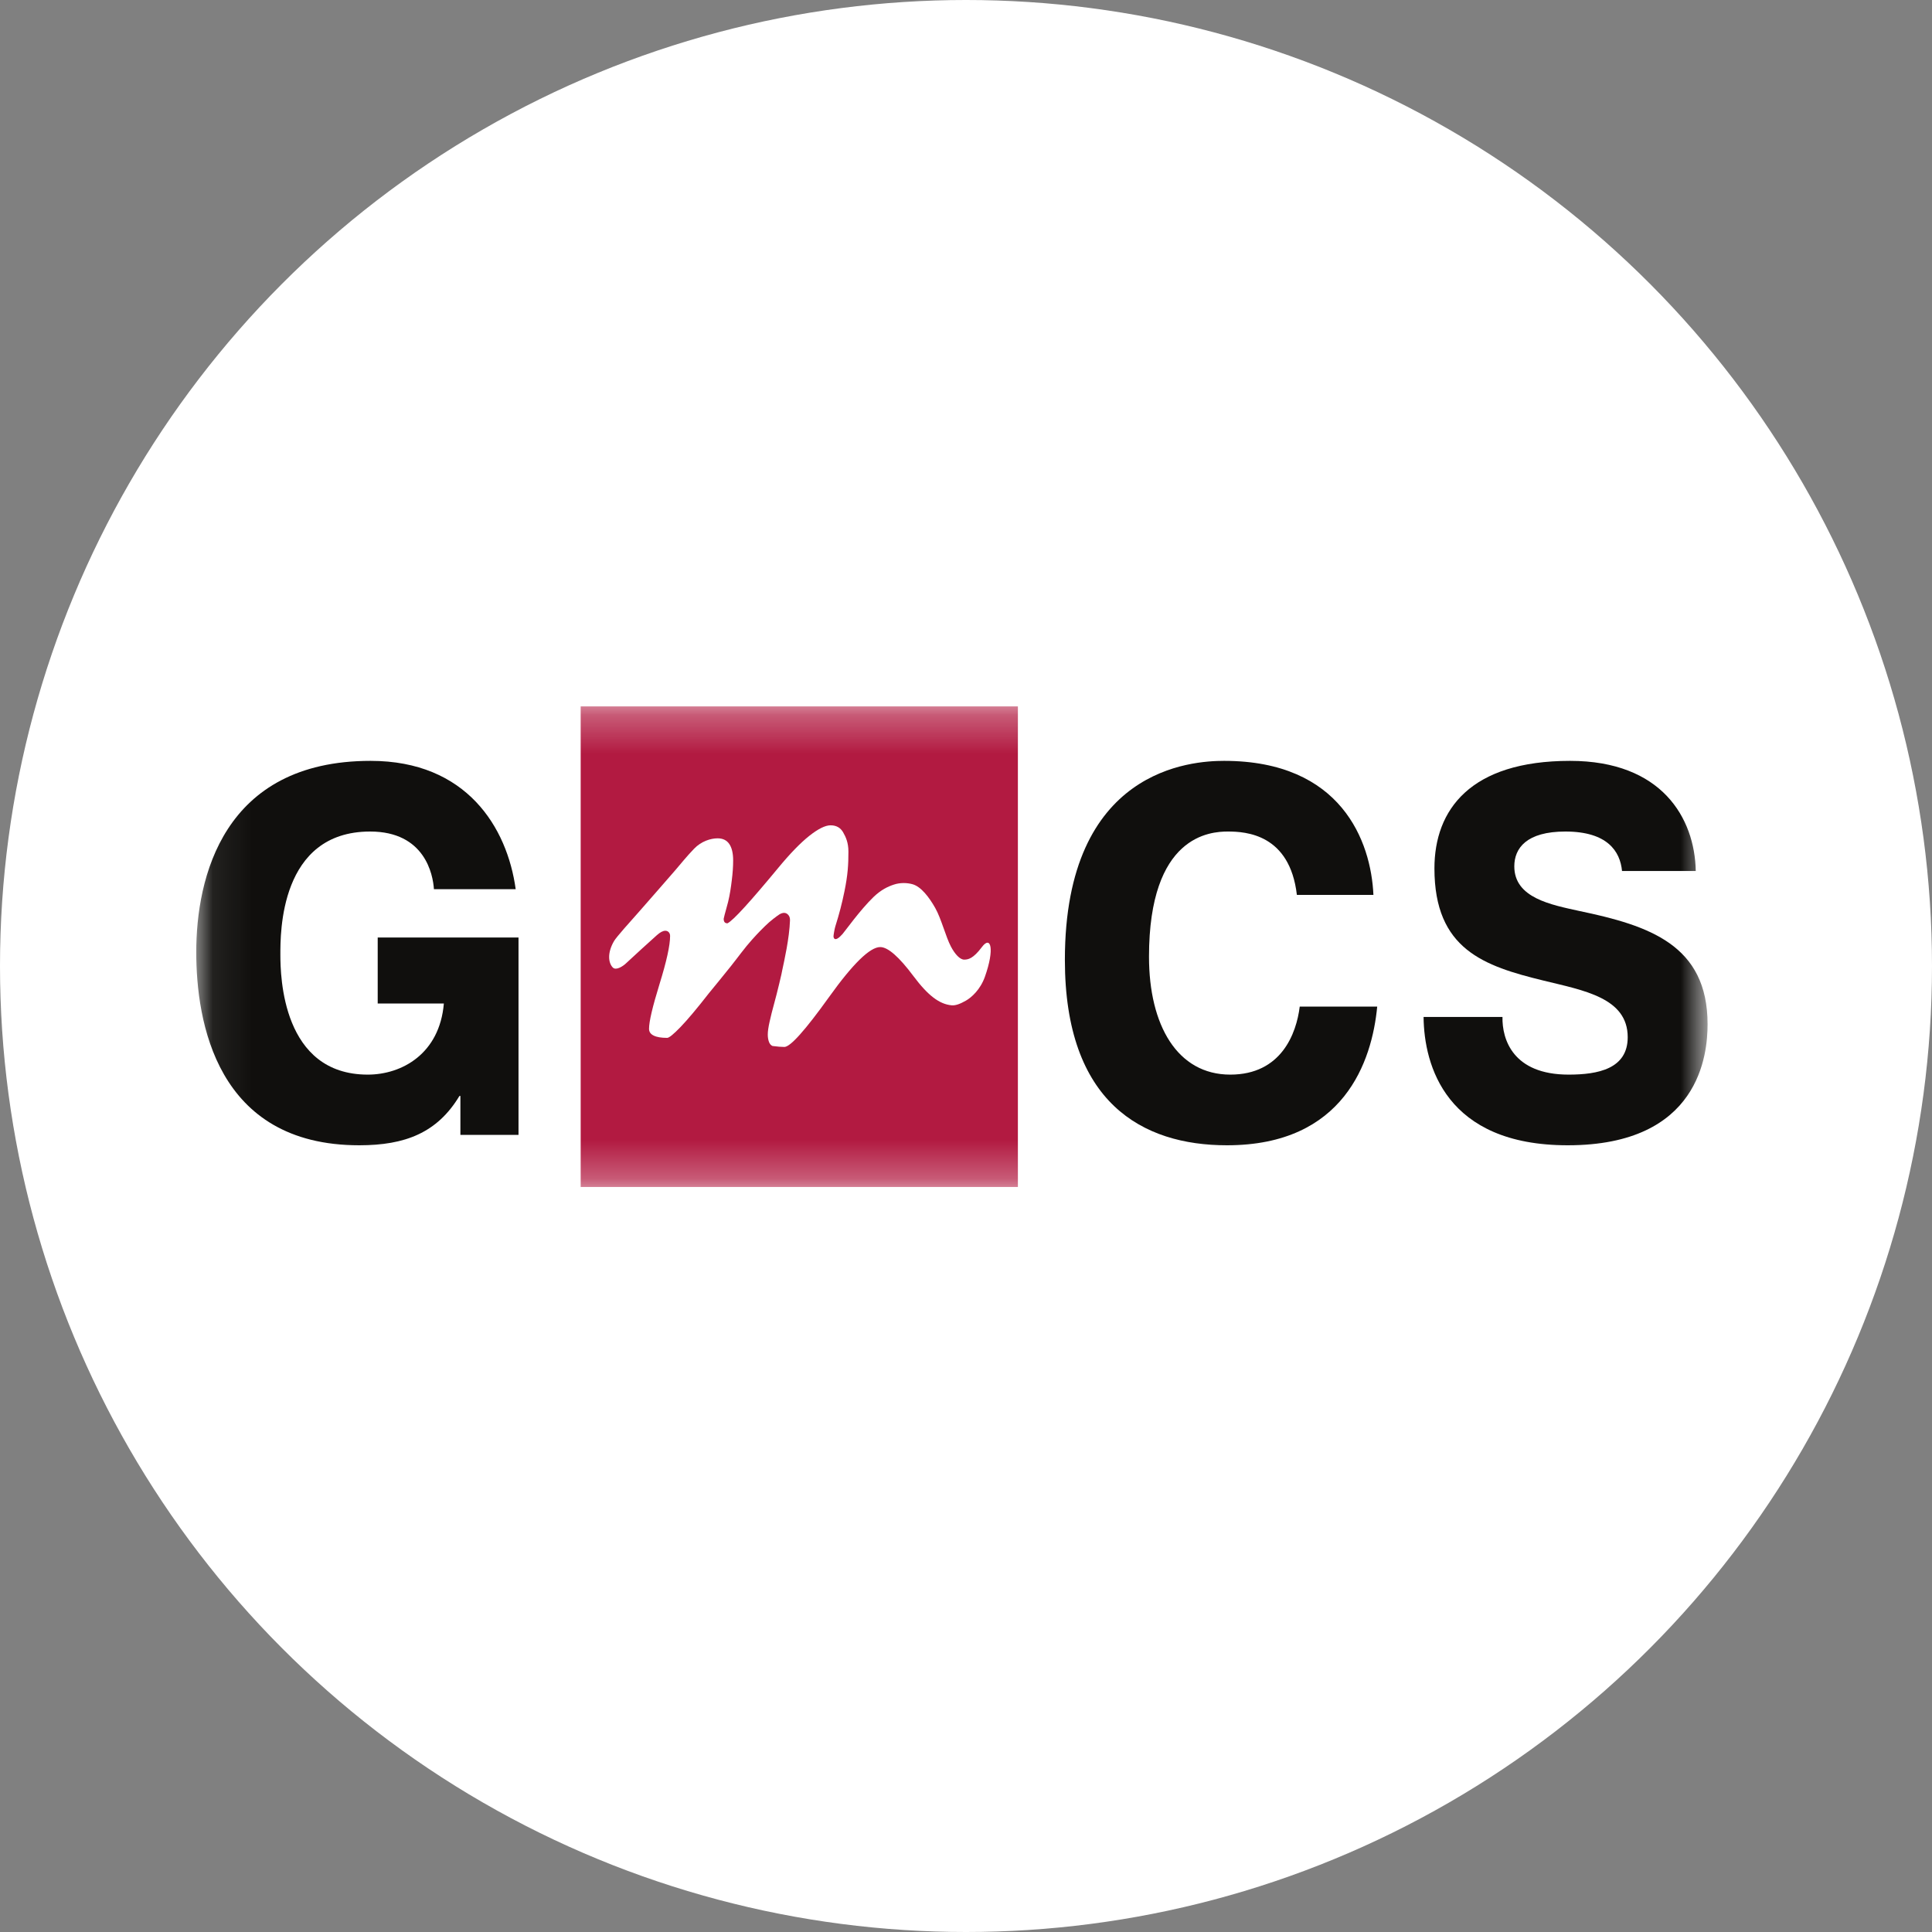
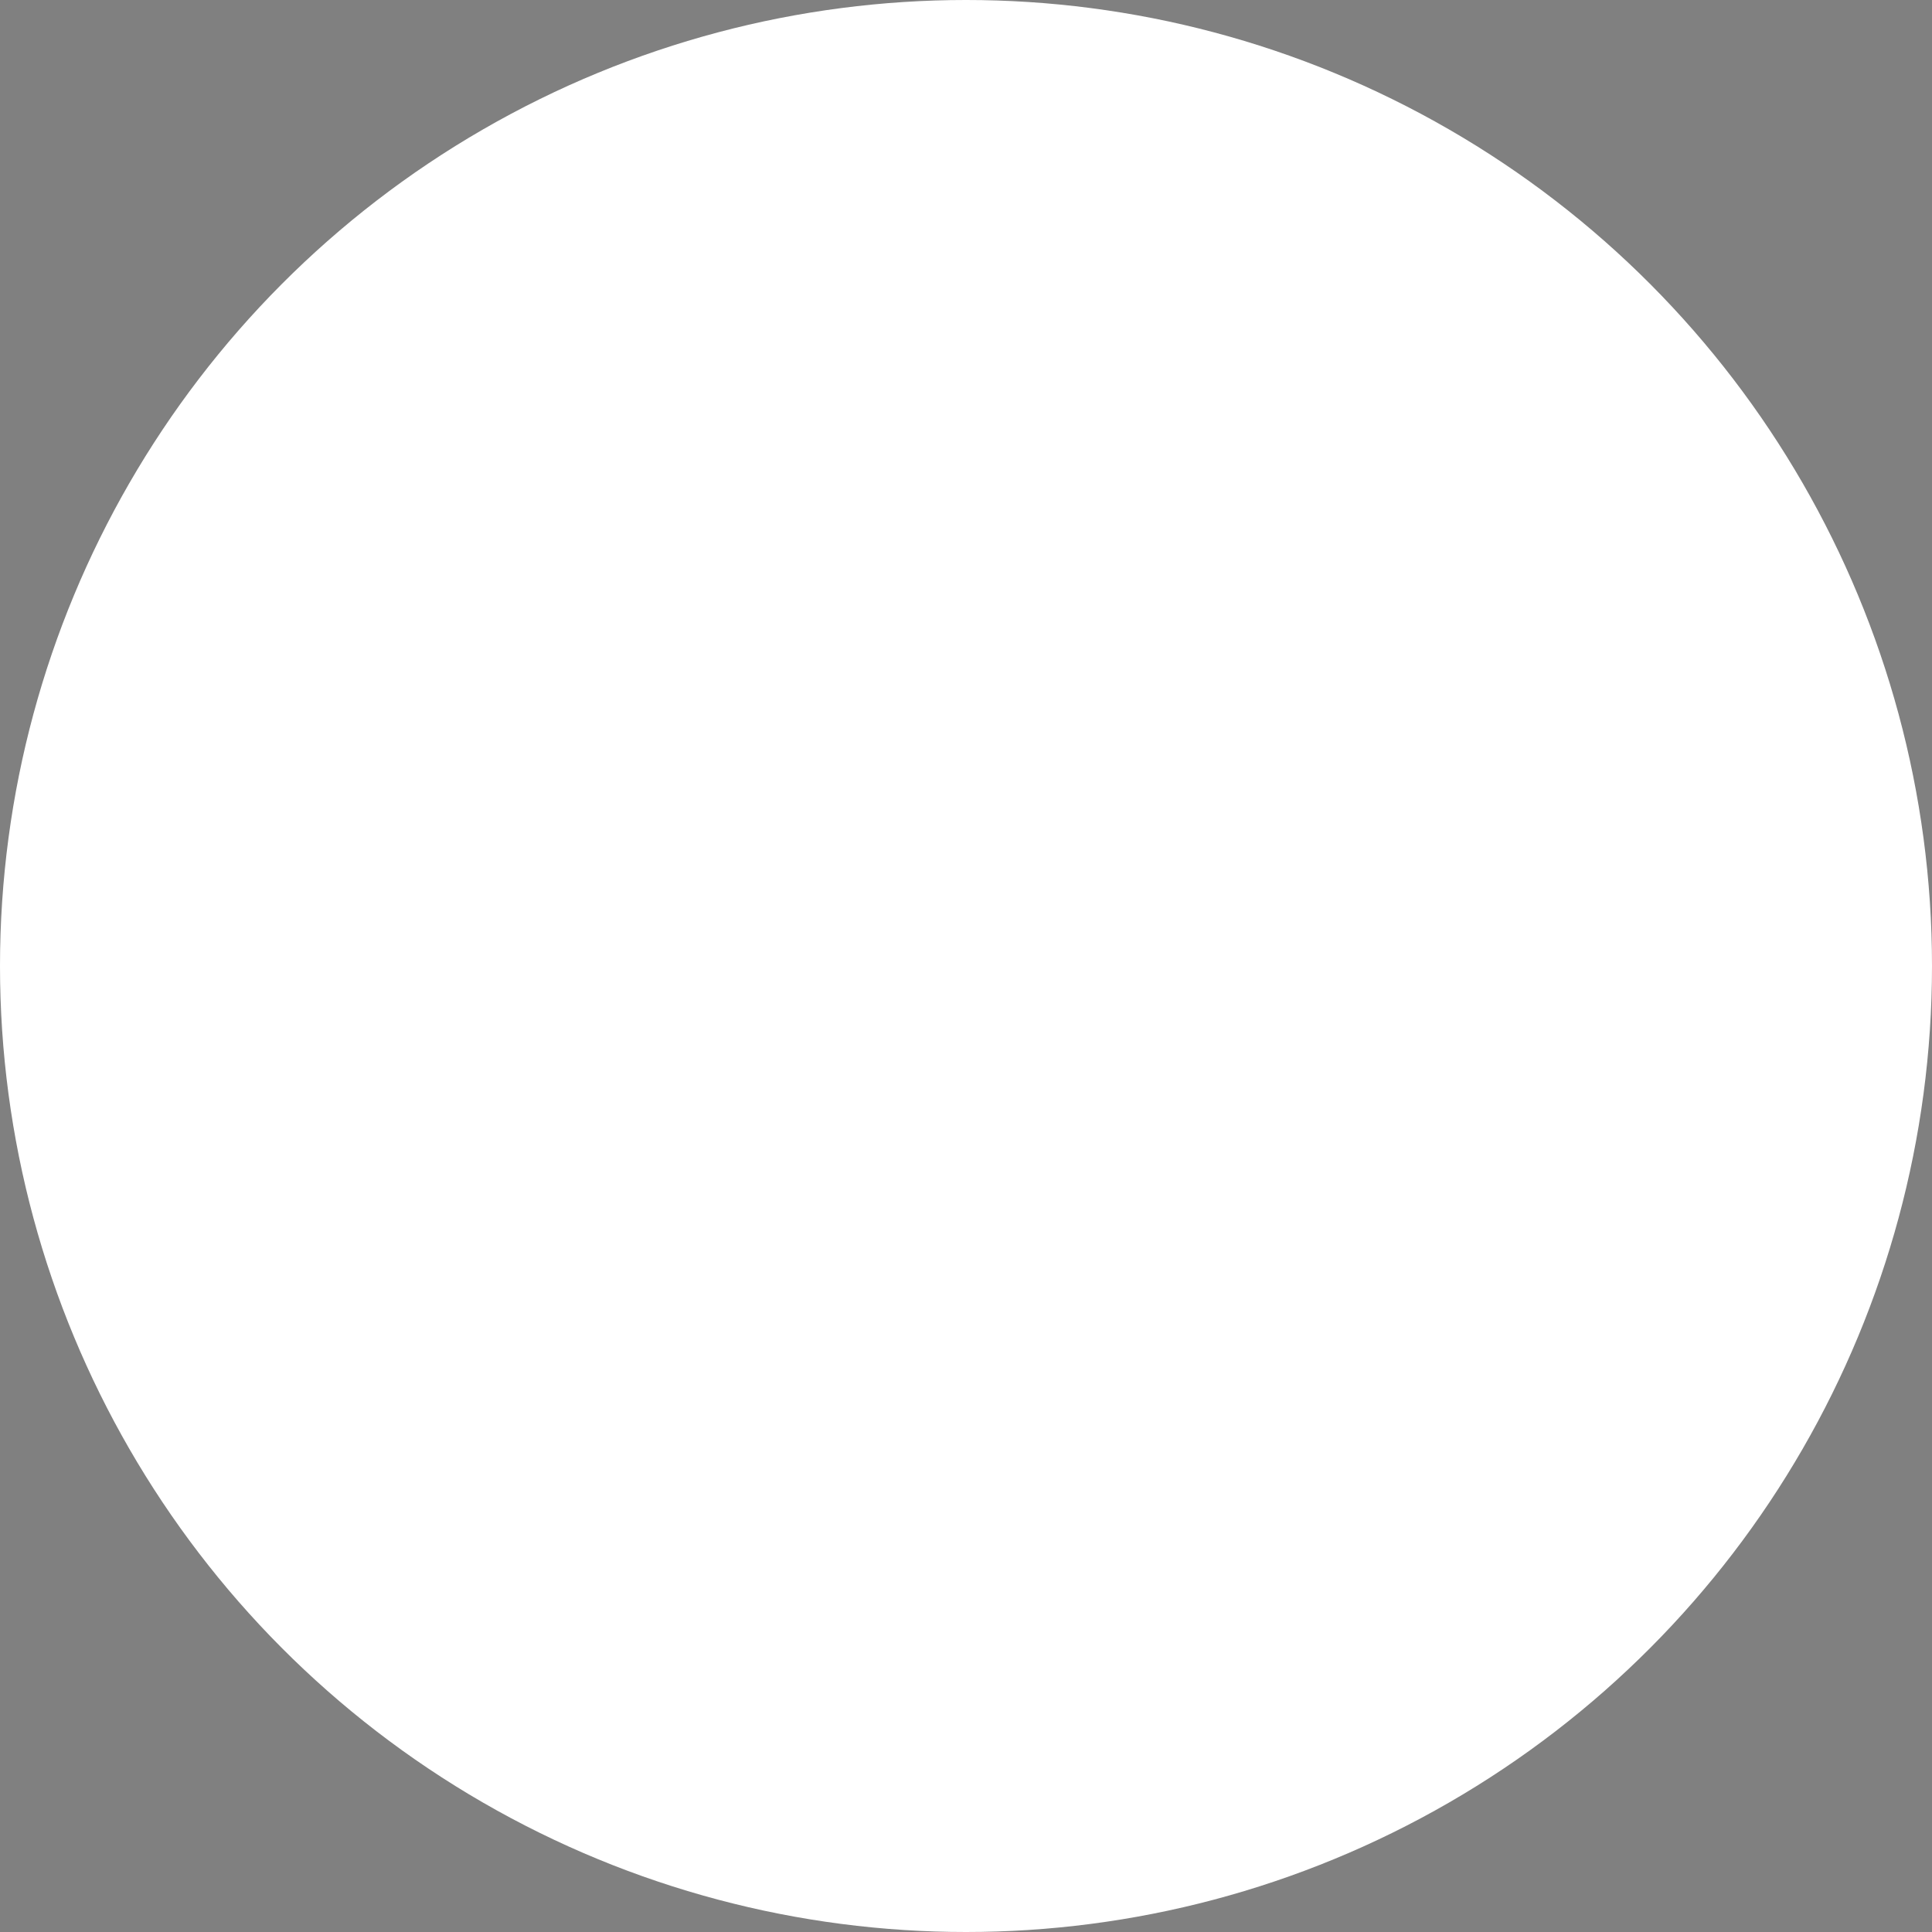
<svg xmlns="http://www.w3.org/2000/svg" width="50" height="50" viewBox="0 0 50 50" fill="none">
  <rect x="0" y="0" width="50" height="50" fill="#808080" stroke="none" />
  <circle cx="25" cy="25" r="25" fill="white" />
  <g clip-path="url(#clip0_3794_5907)">
    <mask id="mask0_3794_5907" style="mask-type:luminance" maskUnits="userSpaceOnUse" x="5" y="18" width="40" height="13">
-       <path d="M44.191 18.281H5.079V30.72H44.191V18.281Z" fill="white" />
-     </mask>
+       </mask>
    <g mask="url(#mask0_3794_5907)">
      <path d="M13.419 24.262V29.371H11.915V28.362H11.891C11.316 29.317 10.484 29.64 9.298 29.64C5.593 29.64 5.079 26.427 5.079 24.639C5.079 22.73 5.764 19.691 9.592 19.691C12.074 19.691 13.126 21.412 13.346 23.012H11.23C11.206 22.636 10.998 21.52 9.579 21.52C7.231 21.52 7.256 24.168 7.256 24.706C7.256 25.27 7.305 27.811 9.518 27.811C10.399 27.811 11.377 27.273 11.487 25.97H9.775V24.262H13.419Z" fill="#100F0D" />
      <path d="M35.642 26.05C35.508 27.462 34.786 29.64 31.753 29.64C29.564 29.64 27.559 28.537 27.559 24.84C27.559 19.88 30.86 19.691 31.68 19.691C34.713 19.691 35.483 21.775 35.544 23.16H33.563C33.38 21.587 32.242 21.52 31.778 21.52C31.325 21.52 29.736 21.614 29.736 24.76C29.736 26.534 30.469 27.811 31.839 27.811C33.16 27.811 33.551 26.749 33.637 26.05H35.642Z" fill="#100F0D" />
      <path d="M38.884 26.319C38.872 26.897 39.153 27.811 40.596 27.811C41.354 27.811 42.125 27.663 42.125 26.843C42.125 25.822 40.988 25.633 39.948 25.378C38.407 25.002 37.123 24.571 37.123 22.474C37.123 20.955 38.053 19.691 40.633 19.691C43.005 19.691 43.861 21.17 43.886 22.541H41.978C41.929 22.031 41.599 21.52 40.511 21.52C39.508 21.52 39.19 21.95 39.19 22.421C39.19 23.241 40.143 23.415 40.877 23.577C42.675 23.953 44.192 24.451 44.192 26.507C44.192 27.273 43.996 29.64 40.572 29.64C37.417 29.64 36.854 27.569 36.842 26.319H38.884Z" fill="#100F0D" />
      <path d="M26.343 30.719H15.028V18.281H26.343V30.719Z" fill="#B21A41" />
      <path d="M15.891 24.355C15.954 24.247 16.32 23.841 16.535 23.599C16.781 23.322 17.34 22.677 17.479 22.518C17.617 22.357 17.77 22.165 17.962 21.966C18.151 21.769 18.394 21.697 18.568 21.696C18.706 21.695 18.808 21.745 18.875 21.844C18.941 21.942 18.974 22.084 18.974 22.269C18.974 22.426 18.962 22.596 18.939 22.779C18.917 22.961 18.89 23.149 18.844 23.339C18.807 23.491 18.759 23.636 18.729 23.777C18.729 23.816 18.736 23.846 18.752 23.865C18.767 23.885 18.793 23.895 18.828 23.895C18.905 23.855 19.053 23.715 19.273 23.473C19.493 23.232 19.781 22.895 20.139 22.463C20.445 22.092 20.713 21.816 20.943 21.633C21.173 21.451 21.357 21.359 21.495 21.359C21.643 21.359 21.751 21.42 21.82 21.54C21.889 21.661 21.957 21.805 21.957 22.041C21.957 22.384 21.941 22.642 21.855 23.065C21.791 23.378 21.723 23.643 21.617 23.979C21.599 24.036 21.571 24.198 21.571 24.232C21.571 24.271 21.602 24.401 21.805 24.172C21.864 24.106 22.258 23.552 22.605 23.216C22.802 23.027 22.978 22.944 23.131 22.894C23.297 22.838 23.479 22.845 23.617 22.884C23.837 22.946 24.045 23.218 24.204 23.499C24.361 23.776 24.477 24.247 24.61 24.497C24.71 24.687 24.842 24.84 24.96 24.835C25.053 24.832 25.183 24.816 25.412 24.509C25.64 24.203 25.749 24.548 25.488 25.282C25.371 25.61 25.143 25.814 25 25.895C24.857 25.977 24.732 26.028 24.625 26.017C24.312 25.987 24.017 25.766 23.641 25.263C23.266 24.761 22.979 24.51 22.78 24.51C22.515 24.51 22.073 24.941 21.456 25.803C20.838 26.665 20.453 27.095 20.299 27.095C20.223 27.095 20.121 27.087 19.993 27.07C19.952 27.053 19.921 27.018 19.901 26.965C19.881 26.911 19.87 26.848 19.87 26.775C19.87 26.691 19.886 26.58 19.917 26.443C19.947 26.305 19.988 26.143 20.039 25.958C20.105 25.723 20.244 25.143 20.249 25.087C20.295 24.869 20.429 24.283 20.445 23.819C20.447 23.757 20.43 23.709 20.399 23.676C20.368 23.642 20.333 23.625 20.292 23.625C20.256 23.625 20.216 23.638 20.173 23.663C20.13 23.689 19.93 23.835 19.804 23.962C19.731 24.035 19.643 24.117 19.465 24.316C19.273 24.528 19.103 24.769 18.917 25.002C18.73 25.235 18.54 25.47 18.346 25.705C18.039 26.099 17.795 26.389 17.614 26.577C17.433 26.765 17.316 26.86 17.266 26.86C17.112 26.86 16.995 26.84 16.916 26.8C16.836 26.761 16.797 26.703 16.797 26.624C16.797 26.438 16.888 26.052 17.069 25.466C17.251 24.879 17.342 24.465 17.342 24.223C17.342 24.184 17.331 24.152 17.308 24.126C17.285 24.101 17.255 24.088 17.219 24.088C17.158 24.088 17.085 24.126 17 24.202C16.845 24.341 16.355 24.784 16.199 24.933C16.13 24.998 15.946 25.128 15.858 25.038C15.744 24.919 15.712 24.662 15.891 24.355Z" fill="white" />
    </g>
  </g>
  <defs>
    <clipPath id="clip0_3794_5907">
      <rect width="41" height="27" fill="white" transform="translate(4 11)" />
    </clipPath>
  </defs>
</svg>